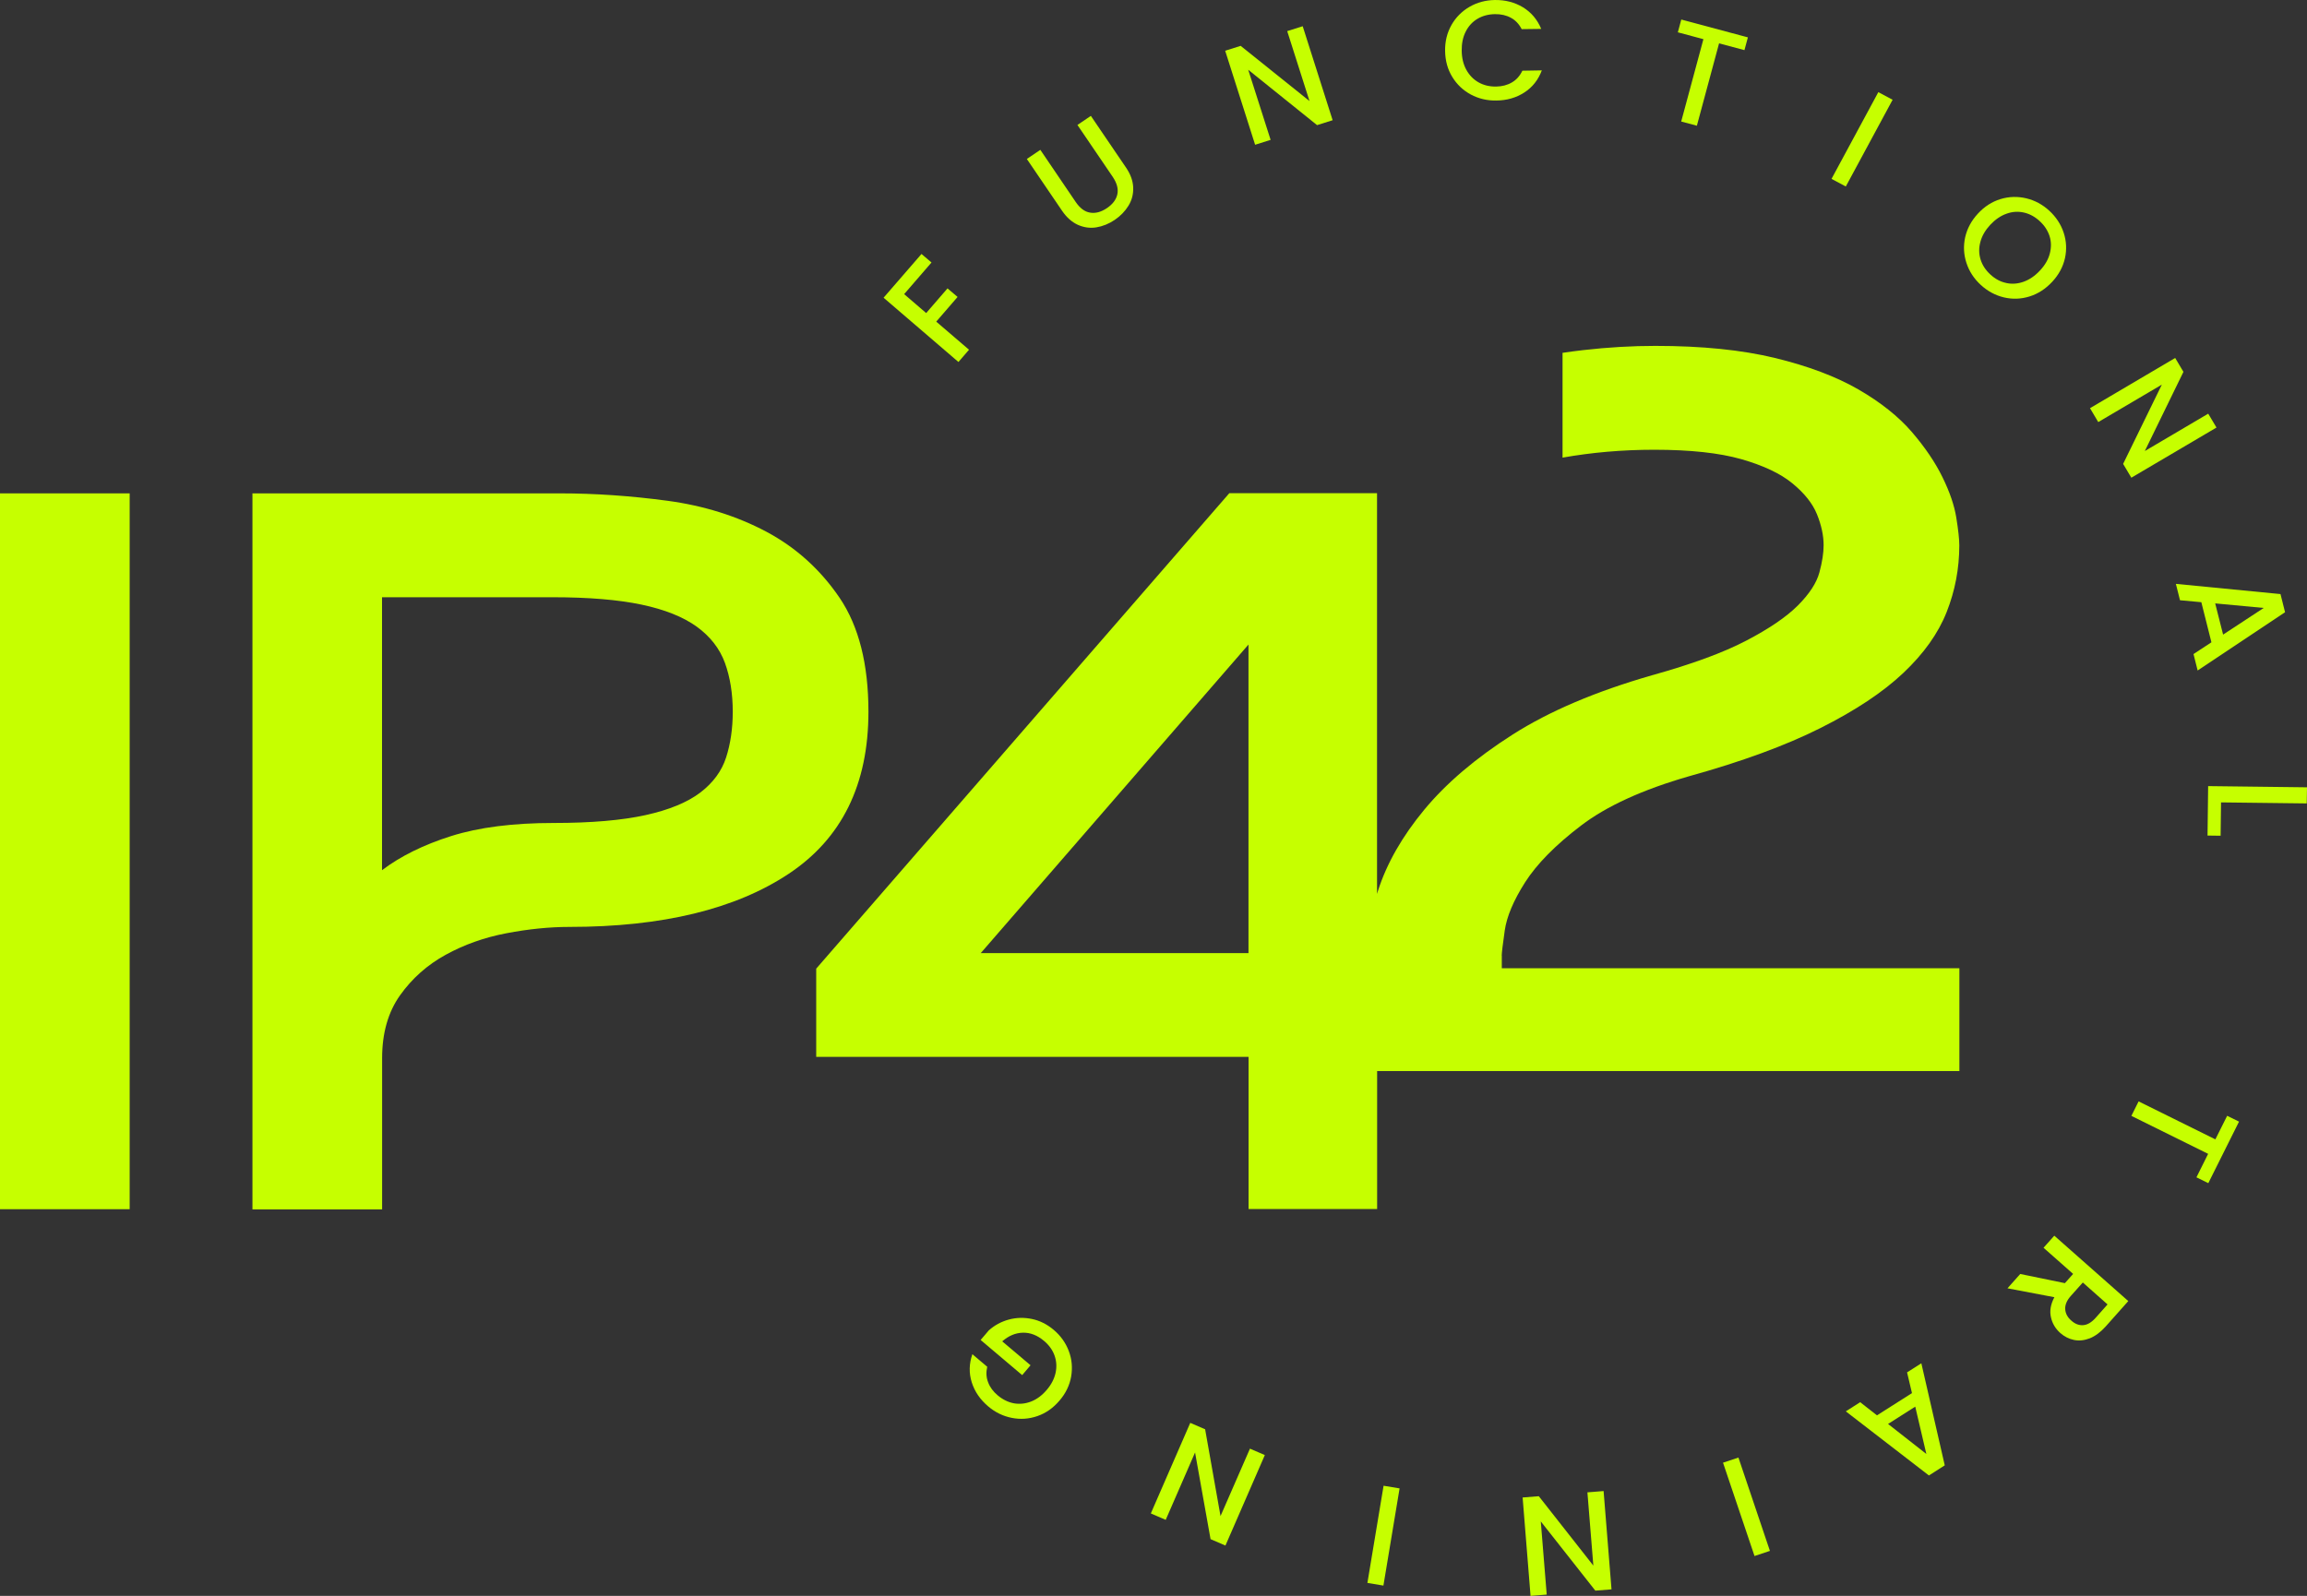
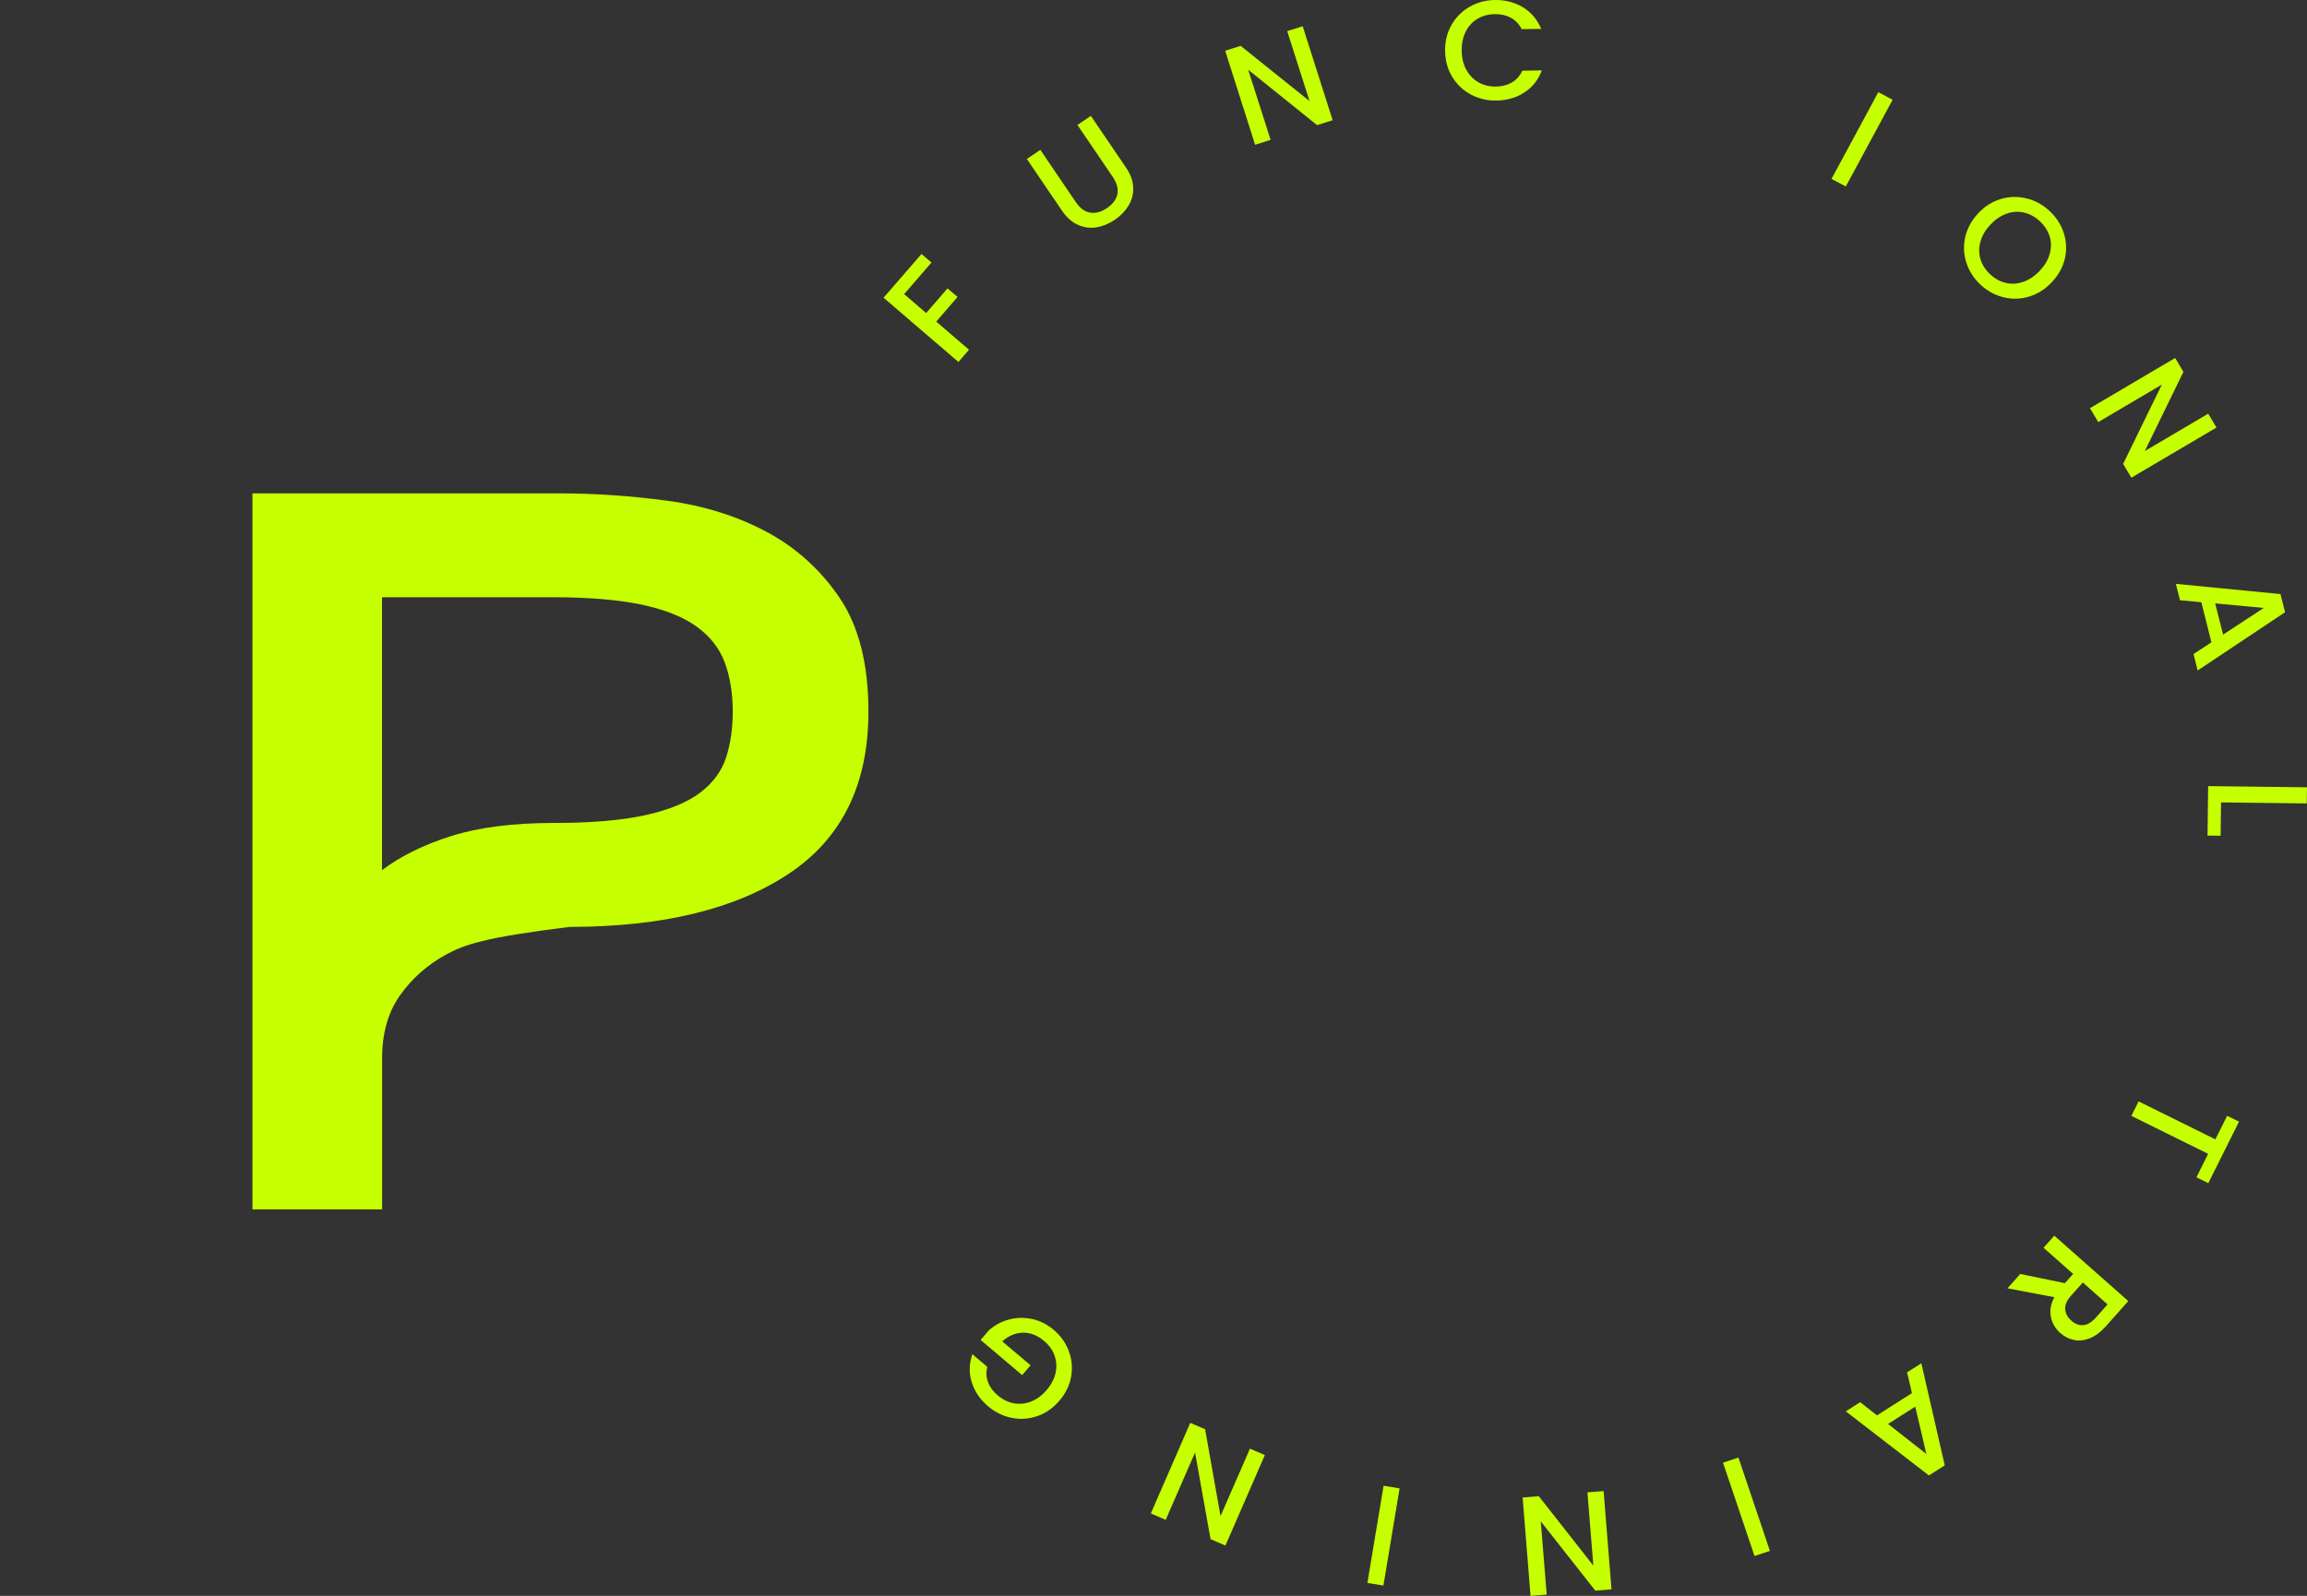
<svg xmlns="http://www.w3.org/2000/svg" width="211" height="146" viewBox="0 0 211 146" fill="none">
  <rect x="0" y="0" width="211" height="146" fill="#333333" stroke="none" />
-   <path d="M0 110.633V45.136H11.86V110.625H0V110.633Z" fill="#C6FF00" />
-   <path d="M51.2 45.136C54.418 45.136 57.7 45.364 61.029 45.811C64.358 46.258 67.38 47.206 70.087 48.641C72.794 50.084 75.029 52.099 76.792 54.694C78.547 57.289 79.428 60.762 79.428 65.113C79.428 71.769 76.996 76.717 72.125 79.947C67.254 83.177 60.572 84.8 52.081 84.8C50.248 84.8 48.327 84.996 46.313 85.38C44.298 85.764 42.449 86.423 40.765 87.348C39.081 88.273 37.688 89.512 36.594 91.048C35.5 92.585 34.949 94.506 34.949 96.811V110.641H23.089V45.136H51.208H51.2ZM50.649 75.29C54.088 75.29 56.889 75.047 59.054 74.568C61.21 74.09 62.878 73.4 64.051 72.507C65.223 71.613 66.01 70.539 66.412 69.292C66.813 68.045 67.018 66.65 67.018 65.113C67.018 63.451 66.781 61.962 66.302 60.644C65.821 59.335 64.964 58.23 63.72 57.328C62.477 56.434 60.793 55.76 58.668 55.313C56.543 54.866 53.836 54.639 50.539 54.639H34.941V79.61C36.625 78.332 38.734 77.289 41.26 76.489C43.786 75.69 46.919 75.29 50.649 75.29Z" fill="#C6FF00" />
-   <path d="M137.348 87.442C137.348 87.183 137.443 86.415 137.624 85.137C137.805 83.859 138.426 82.385 139.489 80.715C140.551 79.053 142.251 77.32 144.596 75.533C146.941 73.745 150.231 72.24 154.48 71.017C159.312 69.676 163.326 68.202 166.505 66.603C169.692 65.003 172.219 63.326 174.084 61.562C175.949 59.798 177.271 57.947 178.042 55.995C178.813 54.043 179.199 52.012 179.199 49.895C179.199 49.315 179.104 48.469 178.923 47.347C178.742 46.226 178.318 44.995 177.656 43.647C176.995 42.298 176.067 40.926 174.855 39.515C173.643 38.112 172.014 36.81 169.968 35.626C167.914 34.443 165.372 33.486 162.334 32.749C159.297 32.012 155.653 31.644 151.403 31.644C149.279 31.644 147.083 31.769 144.817 32.028C144.163 32.098 143.542 32.192 142.912 32.279V41.867C145.556 41.397 148.35 41.146 151.301 41.146C154.598 41.146 157.251 41.436 159.265 42.008C161.28 42.588 162.838 43.318 163.932 44.219C165.034 45.121 165.781 46.062 166.183 47.05C166.584 48.045 166.789 48.986 166.789 49.88C166.789 50.585 166.663 51.416 166.403 52.373C166.143 53.337 165.482 54.341 164.428 55.399C163.365 56.458 161.791 57.524 159.706 58.614C157.62 59.703 154.748 60.762 151.081 61.781C145.958 63.255 141.708 65.058 138.34 67.207C134.972 69.355 132.28 71.644 130.266 74.075C128.251 76.513 126.842 78.975 126.04 81.468C126.008 81.57 125.977 81.679 125.945 81.781V45.121H112.433L74.651 88.618V96.686H114.196V110.61H125.953V97.987H179.207V88.579H137.356V87.426L137.348 87.442ZM114.188 87.199H89.698L114.188 58.967V87.199Z" fill="#C6FF00" />
+   <path d="M51.2 45.136C54.418 45.136 57.7 45.364 61.029 45.811C64.358 46.258 67.38 47.206 70.087 48.641C72.794 50.084 75.029 52.099 76.792 54.694C78.547 57.289 79.428 60.762 79.428 65.113C79.428 71.769 76.996 76.717 72.125 79.947C67.254 83.177 60.572 84.8 52.081 84.8C44.298 85.764 42.449 86.423 40.765 87.348C39.081 88.273 37.688 89.512 36.594 91.048C35.5 92.585 34.949 94.506 34.949 96.811V110.641H23.089V45.136H51.208H51.2ZM50.649 75.29C54.088 75.29 56.889 75.047 59.054 74.568C61.21 74.09 62.878 73.4 64.051 72.507C65.223 71.613 66.01 70.539 66.412 69.292C66.813 68.045 67.018 66.65 67.018 65.113C67.018 63.451 66.781 61.962 66.302 60.644C65.821 59.335 64.964 58.23 63.72 57.328C62.477 56.434 60.793 55.76 58.668 55.313C56.543 54.866 53.836 54.639 50.539 54.639H34.941V79.61C36.625 78.332 38.734 77.289 41.26 76.489C43.786 75.69 46.919 75.29 50.649 75.29Z" fill="#C6FF00" />
  <path d="M84.276 23.231L85.196 24.015L82.694 26.908L84.709 28.641L86.66 26.383L87.581 27.167L85.629 29.425L88.628 31.996L87.66 33.117L80.813 27.237L84.291 23.223L84.276 23.231Z" fill="#C6FF00" />
  <path d="M95.159 13.721L98.386 18.48C98.772 19.044 99.204 19.374 99.7 19.452C100.196 19.538 100.707 19.397 101.235 19.044C101.77 18.684 102.092 18.253 102.195 17.767C102.297 17.28 102.155 16.755 101.778 16.191L98.543 11.432L99.771 10.601L102.99 15.336C103.407 15.948 103.619 16.551 103.643 17.147C103.666 17.751 103.525 18.308 103.218 18.809C102.911 19.311 102.494 19.75 101.951 20.119C101.416 20.479 100.849 20.707 100.267 20.801C99.684 20.895 99.118 20.808 98.575 20.566C98.032 20.315 97.552 19.891 97.135 19.28L93.916 14.544L95.144 13.713L95.159 13.721Z" fill="#C6FF00" />
  <path d="M121.877 11.001L120.46 11.447L114.164 6.383L116.211 12.796L114.794 13.243L112.055 4.642L113.472 4.195L119.768 9.244L117.729 2.847L119.146 2.4L121.885 11.001H121.877Z" fill="#C6FF00" />
  <path d="M132.745 2.298C133.146 1.592 133.697 1.036 134.397 0.628C135.098 0.22 135.869 0.016 136.711 0.001C137.671 -0.015 138.537 0.212 139.292 0.667C140.048 1.13 140.606 1.788 140.96 2.643L139.174 2.666C138.93 2.196 138.6 1.843 138.182 1.624C137.765 1.396 137.277 1.287 136.734 1.294C136.136 1.302 135.601 1.443 135.137 1.718C134.673 1.992 134.311 2.384 134.059 2.886C133.799 3.388 133.681 3.976 133.689 4.642C133.697 5.309 133.838 5.889 134.114 6.39C134.389 6.884 134.759 7.269 135.231 7.535C135.704 7.802 136.239 7.927 136.837 7.919C137.38 7.911 137.86 7.786 138.277 7.543C138.686 7.308 139.009 6.947 139.237 6.469L141.016 6.438C140.693 7.308 140.158 7.982 139.418 8.46C138.678 8.939 137.82 9.189 136.86 9.197C136.01 9.213 135.231 9.025 134.523 8.648C133.815 8.264 133.248 7.731 132.823 7.033C132.398 6.336 132.186 5.552 132.17 4.673C132.154 3.795 132.351 2.996 132.752 2.29L132.745 2.298Z" fill="#C6FF00" />
-   <path d="M159.863 3.419L159.548 4.587L157.227 3.968L155.197 11.502L153.764 11.118L155.795 3.584L153.457 2.957L153.772 1.788L159.863 3.419Z" fill="#C6FF00" />
  <path d="M173.1 9.127L168.819 17.061L167.513 16.363L171.794 8.429L173.1 9.127Z" fill="#C6FF00" />
  <path d="M179.852 24.054C179.6 23.286 179.561 22.51 179.734 21.71C179.915 20.918 180.301 20.189 180.899 19.546C181.497 18.895 182.181 18.456 182.968 18.213C183.748 17.978 184.527 17.955 185.321 18.143C186.108 18.331 186.809 18.707 187.431 19.28C188.052 19.852 188.493 20.526 188.745 21.287C188.997 22.055 189.036 22.831 188.863 23.623C188.682 24.415 188.296 25.136 187.698 25.779C187.1 26.422 186.407 26.877 185.628 27.12C184.849 27.363 184.07 27.394 183.275 27.206C182.488 27.018 181.78 26.634 181.158 26.061C180.537 25.489 180.104 24.823 179.852 24.054ZM183.488 25.889C184.015 26.006 184.55 25.967 185.093 25.771C185.628 25.575 186.124 25.238 186.581 24.744C187.037 24.258 187.336 23.741 187.478 23.192C187.619 22.643 187.619 22.118 187.454 21.6C187.289 21.091 186.99 20.628 186.549 20.228C186.108 19.821 185.628 19.562 185.101 19.444C184.574 19.327 184.047 19.358 183.511 19.554C182.976 19.742 182.481 20.087 182.024 20.573C181.576 21.059 181.269 21.585 181.127 22.134C180.977 22.682 180.985 23.215 181.143 23.733C181.3 24.25 181.599 24.705 182.04 25.113C182.481 25.52 182.961 25.779 183.496 25.889H183.488Z" fill="#C6FF00" />
  <path d="M194.938 43.71L194.183 42.44L197.724 35.187L191.908 38.614L191.153 37.343L198.944 32.749L199.699 34.019L196.166 41.264L201.966 37.845L202.721 39.115L194.922 43.71H194.938Z" fill="#C6FF00" />
  <path d="M202.257 58.755L201.336 55.093L199.384 54.913L199.007 53.416L208.576 54.349L208.993 56.011L200.998 61.342L200.62 59.837L202.257 58.763V58.755ZM203.327 58.057L207.042 55.619L202.603 55.203L203.327 58.057Z" fill="#C6FF00" />
  <path d="M203.138 73.408L203.099 76.458L201.903 76.442L201.958 71.918L211 72.028L210.976 73.502L203.13 73.408H203.138Z" fill="#C6FF00" />
  <path d="M201.974 108.242L200.888 107.709L201.958 105.561L194.938 102.087L195.599 100.762L202.619 104.236L203.697 102.079L204.783 102.613L201.974 108.242Z" fill="#C6FF00" />
  <path d="M184.771 116.552L188.855 117.391L189.61 116.545L186.903 114.153L187.887 113.048L194.655 119.03L192.585 121.358C192.121 121.876 191.641 122.229 191.145 122.433C190.641 122.629 190.161 122.683 189.697 122.589C189.233 122.495 188.816 122.284 188.438 121.954C187.997 121.562 187.706 121.084 187.58 120.504C187.446 119.932 187.556 119.32 187.895 118.677L183.606 117.862L184.778 116.545L184.771 116.552ZM190.492 117.336L189.406 118.552C189.036 118.967 188.863 119.367 188.886 119.767C188.91 120.159 189.091 120.512 189.445 120.817C189.791 121.131 190.161 121.264 190.539 121.233C190.925 121.202 191.302 120.974 191.672 120.559L192.758 119.336L190.492 117.329V117.336Z" fill="#C6FF00" />
  <path d="M171.676 129.481L174.871 127.45L174.422 125.553L175.728 124.722L177.869 134.059L176.421 134.985L168.819 129.12L170.133 128.281L171.676 129.489V129.481ZM172.683 130.273L176.185 133.017L175.17 128.689L172.683 130.273Z" fill="#C6FF00" />
  <path d="M160.469 142.354L157.589 133.816L158.998 133.346L161.878 141.884L160.469 142.354Z" fill="#C6FF00" />
  <path d="M139.261 137L140.74 136.882L145.729 143.232L145.186 136.529L146.666 136.411L147.39 145.404L145.91 145.522L140.921 139.187L141.464 145.882L139.985 146L139.261 137.007V137Z" fill="#C6FF00" />
  <path d="M125.064 144.816L126.543 135.925L128.007 136.168L126.528 145.059L125.064 144.816Z" fill="#C6FF00" />
  <path d="M108.86 130.171L110.222 130.759L111.63 138.701L114.322 132.531L115.683 133.119L112.079 141.398L110.718 140.81L109.301 132.883L106.617 139.046L105.256 138.458L108.86 130.179V130.171Z" fill="#C6FF00" />
  <path d="M90.288 125.059C90.178 125.553 90.201 126.023 90.375 126.462C90.54 126.909 90.831 127.301 91.248 127.654C91.705 128.038 92.2 128.281 92.728 128.383C93.255 128.477 93.782 128.422 94.309 128.219C94.829 128.015 95.301 127.662 95.726 127.168C96.151 126.674 96.418 126.157 96.544 125.6C96.662 125.051 96.631 124.526 96.45 124.016C96.269 123.507 95.946 123.06 95.49 122.676C94.876 122.158 94.231 121.907 93.554 121.923C92.877 121.939 92.248 122.205 91.665 122.715L94.254 124.902L93.491 125.804L89.69 122.589L90.438 121.711C90.965 121.241 91.571 120.912 92.263 120.723C92.956 120.535 93.656 120.52 94.38 120.668C95.096 120.817 95.757 121.147 96.363 121.656C97.016 122.205 97.473 122.856 97.756 123.609C98.04 124.361 98.103 125.137 97.969 125.937C97.827 126.737 97.473 127.474 96.898 128.14C96.324 128.814 95.655 129.285 94.884 129.551C94.113 129.818 93.334 129.873 92.539 129.716C91.744 129.559 91.028 129.214 90.382 128.665C89.651 128.046 89.147 127.317 88.879 126.47C88.612 125.631 88.628 124.769 88.934 123.891L90.296 125.043L90.288 125.059Z" fill="#C6FF00" />
</svg>